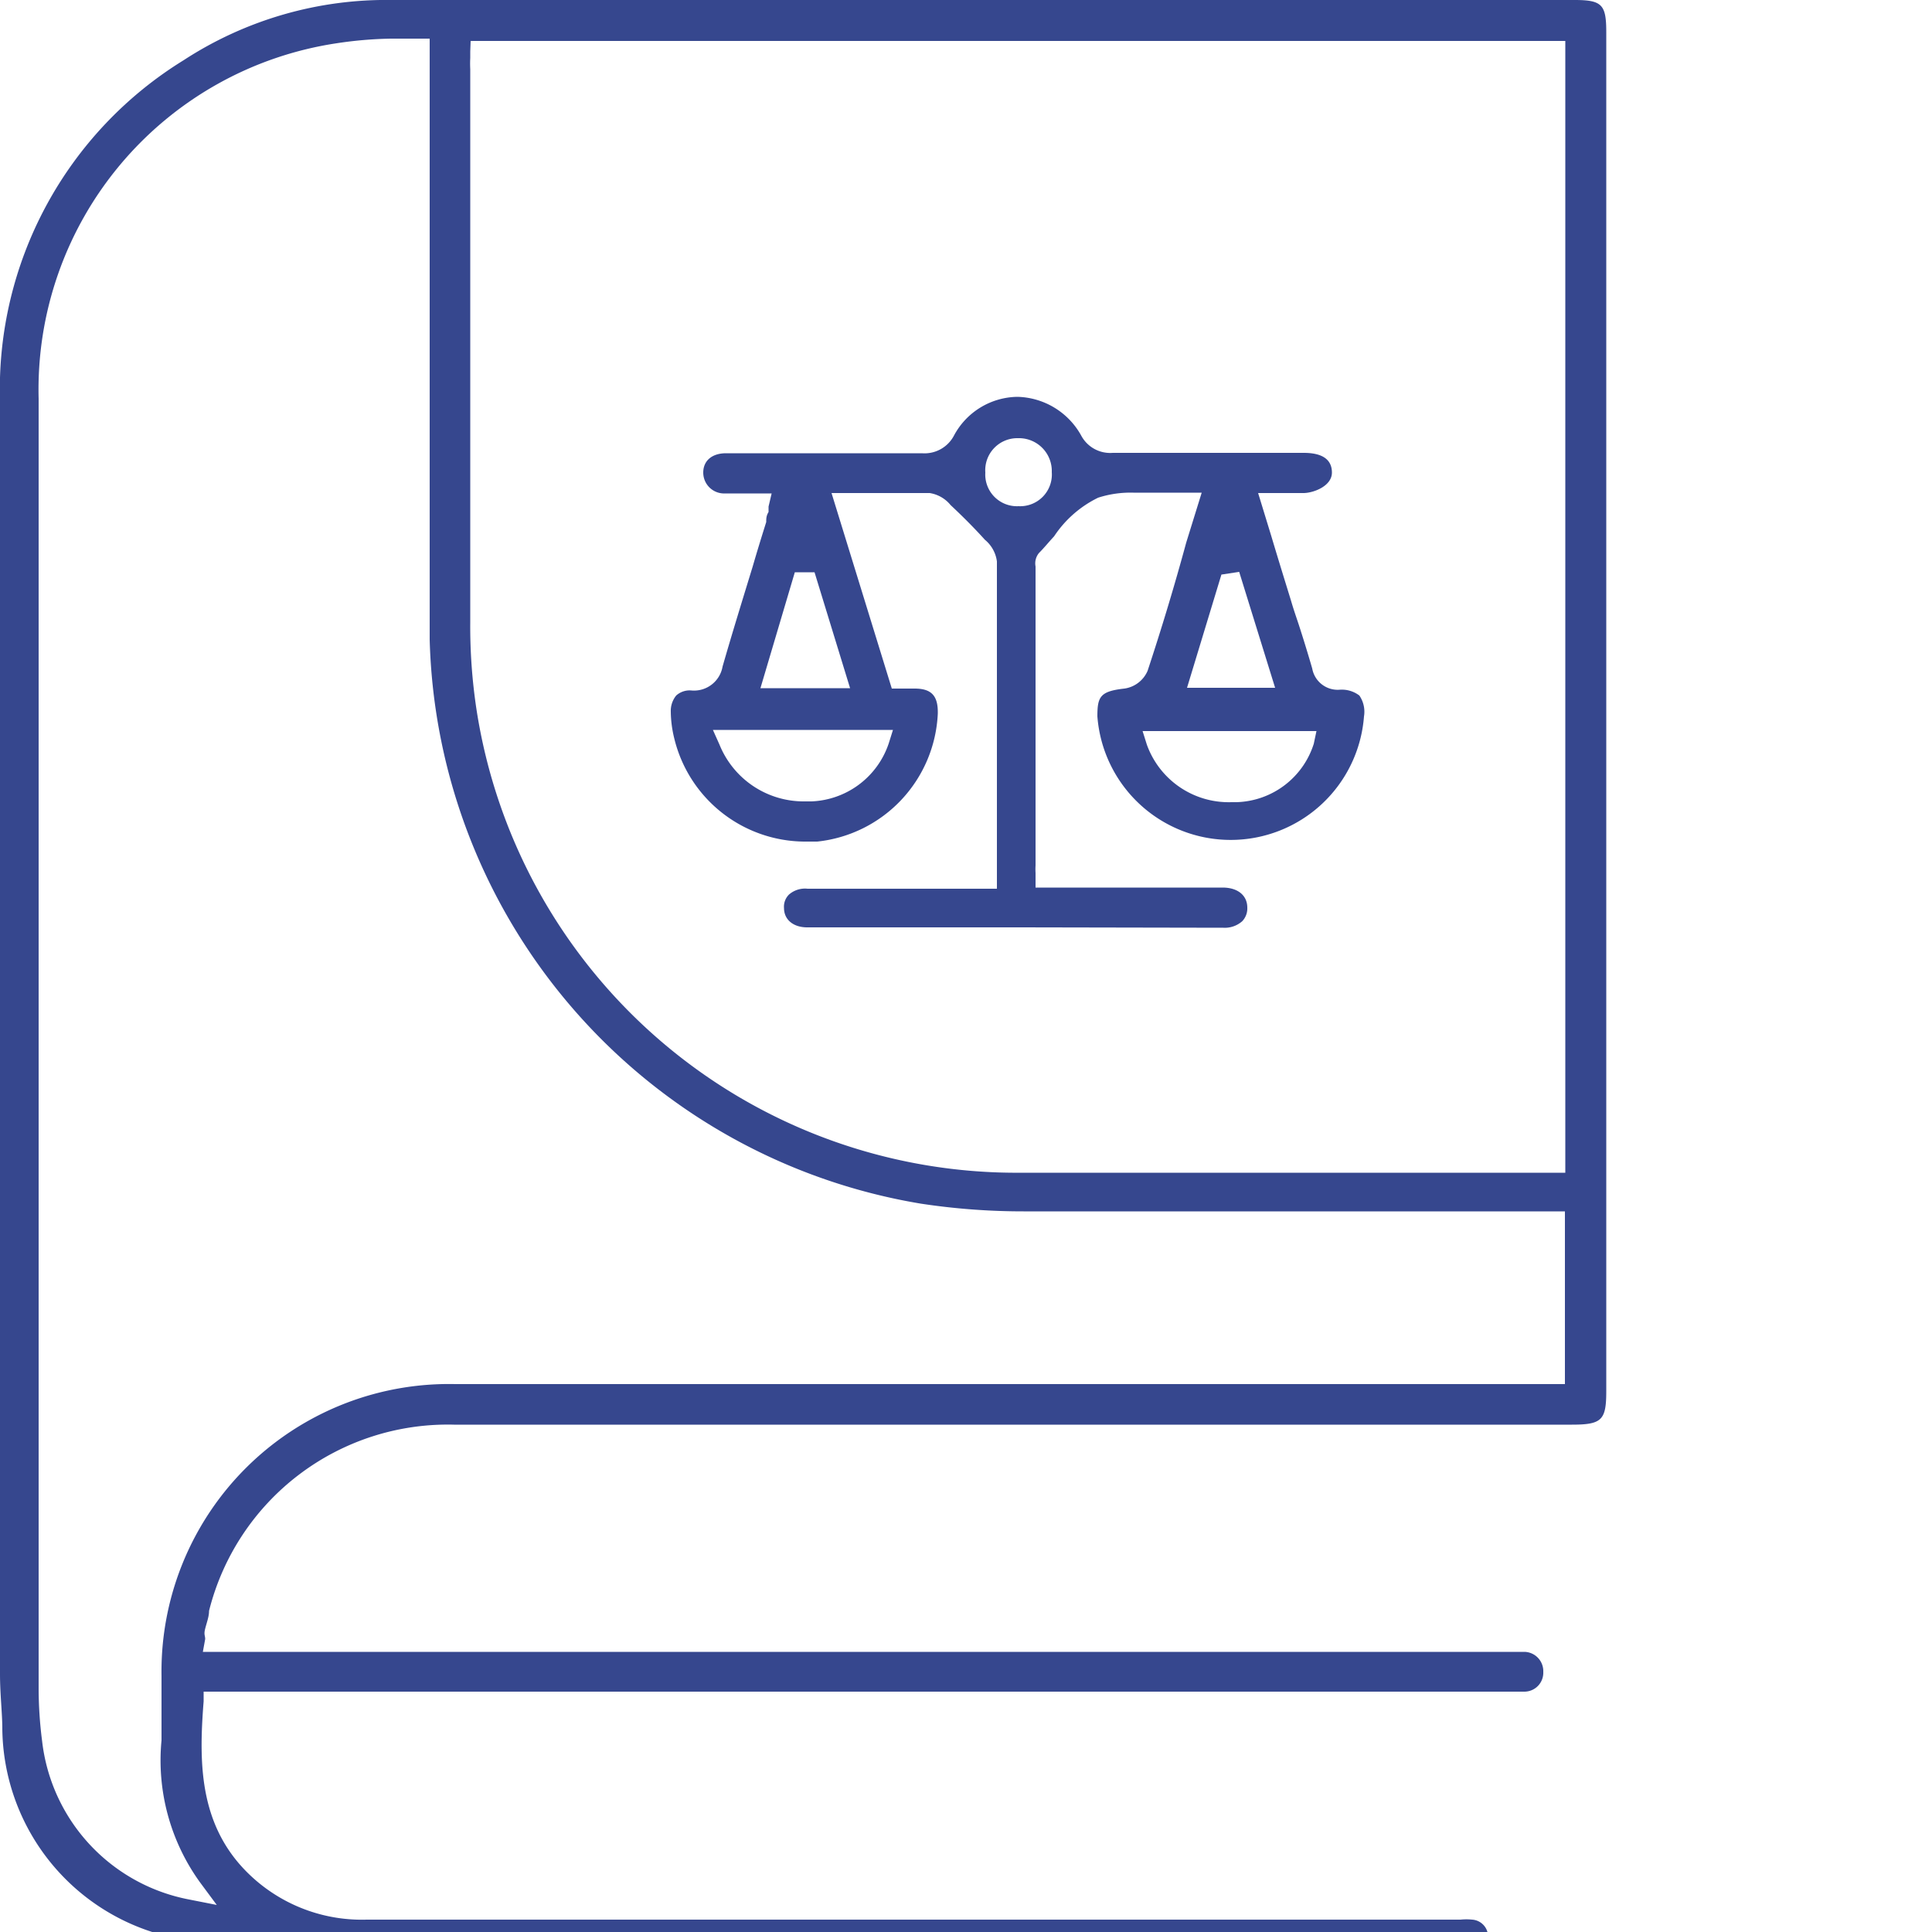
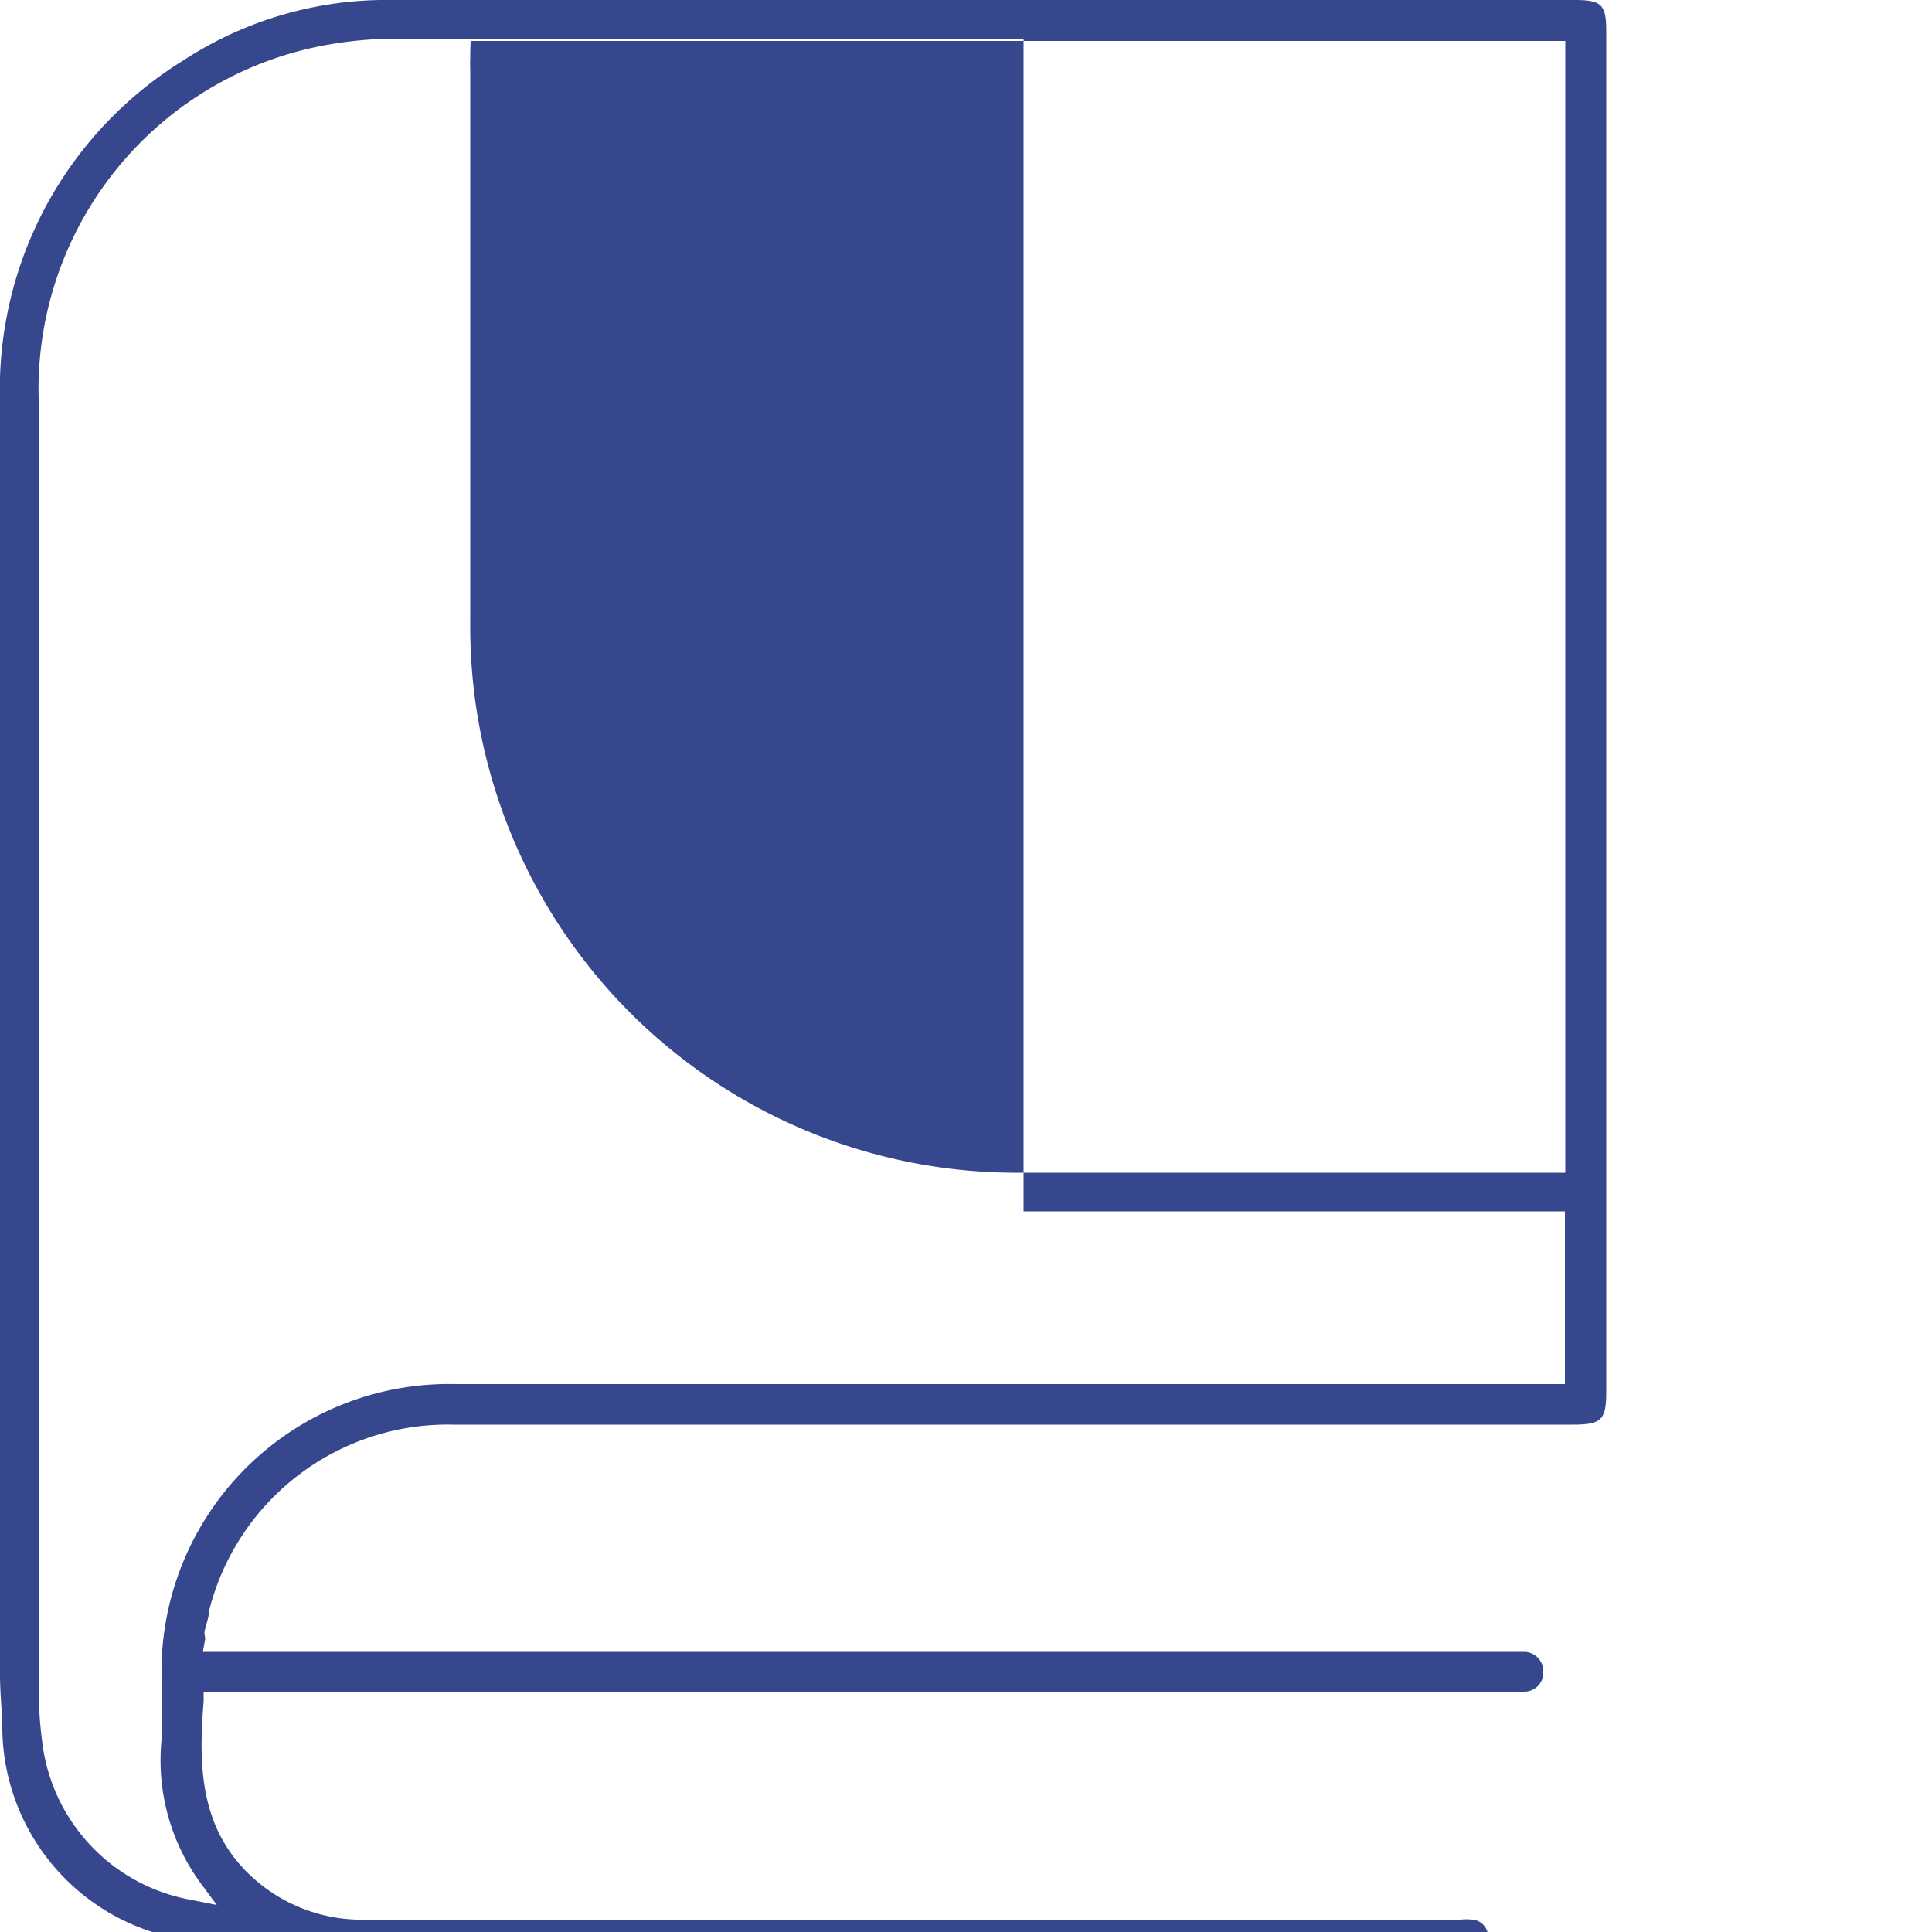
<svg xmlns="http://www.w3.org/2000/svg" id="Layer_1" data-name="Layer 1" viewBox="0 0 50 50">
  <defs>
    <style>.cls-1{fill:#36478e;}</style>
  </defs>
-   <path class="cls-1" d="M31.56,50.76l-22.78,0A13.26,13.26,0,0,1,3.94,50,5.59,5.59,0,0,1,.06,44.75c0-.42-.06-.89-.06-1.43V38C0,29,0,19.59,0,10.37A10,10,0,0,1,4.75,1.56,9.61,9.61,0,0,1,10.16,0H40.75c.71,0,.82.12.82.83V36c0,.75-.11.87-.89.87H11.75a6.37,6.37,0,0,0-6.34,4.82c0,.15-.06.3-.1.46s0,.17,0,.27l-.06.33H39.46a.5.5,0,0,1,.48.52.49.49,0,0,1-.48.51H5.27l0,.25c-.13,1.65-.13,3.37,1.37,4.65a4.2,4.2,0,0,0,2.85,1H20.89l16.77,0h.14a1.46,1.46,0,0,1,.3,0,.44.44,0,0,1,.41.47.46.46,0,0,1-.41.51,1.32,1.32,0,0,1-.3,0ZM10.81,1l-.7,0a10.42,10.42,0,0,0-1.4.12A9.06,9.06,0,0,0,1,10.32v33.4a10.76,10.76,0,0,0,.09,1.34,4.72,4.72,0,0,0,3.81,4.1l.71.14-.43-.58a5.39,5.39,0,0,1-1-3.68c0-.36,0-.73,0-1.09,0-.19,0-.38,0-.58a7.44,7.44,0,0,1,7.6-7.55H40.5V31.35H32.74l-6.25,0a17.6,17.6,0,0,1-2.66-.2,15.21,15.21,0,0,1-12.71-14.6c0-3.36,0-6.78,0-10.08,0-1.51,0-3,0-4.53V1Zm1.36.33c0,.06,0,.12,0,.17a2.83,2.83,0,0,0,0,.29v3c0,3.71,0,7.54,0,11.32a14.32,14.32,0,0,0,.16,2.24,14.14,14.14,0,0,0,14.11,12H40.51V1.06H12.18Z" />
-   <path class="cls-1" d="M26.45,24H20.89c-.36,0-.6-.2-.6-.5a.44.44,0,0,1,.13-.35A.63.63,0,0,1,20.9,23h4.9V21.35c0-2.35,0-4.57,0-6.82a.87.87,0,0,0-.31-.56c-.28-.31-.58-.61-.89-.9h0a.87.87,0,0,0-.54-.31H21.52l1.56,5.06.59,0c.45,0,.61.2.6.65a3.49,3.49,0,0,1-3.12,3.31l-.34,0a3.49,3.49,0,0,1-3.36-2.67,3,3,0,0,1-.09-.69A.63.63,0,0,1,17.5,18a.52.52,0,0,1,.4-.13h0a.75.75,0,0,0,.8-.62c.25-.87.52-1.74.78-2.59.11-.38.23-.77.35-1.15,0-.09,0-.16.06-.26l0-.14.08-.34H18.77a.54.54,0,0,1-.57-.54c0-.31.23-.5.59-.5h5.07a.86.86,0,0,0,.83-.46,1.89,1.89,0,0,1,1.64-1,1.94,1.94,0,0,1,1.65,1,.85.85,0,0,0,.82.45h4.94c.48,0,.73.17.73.51s-.45.52-.72.53H32.56l.34,1.11c.17.57.34,1.12.51,1.67.06.21.13.41.2.62.12.37.24.76.35,1.14a.67.67,0,0,0,.71.55.75.75,0,0,1,.51.15.74.74,0,0,1,.12.54,3.46,3.46,0,0,1-6.9,0c0-.51.07-.65.7-.72a.77.77,0,0,0,.6-.46c.36-1.09.69-2.18,1-3.32l.4-1.29h-.38l-.69,0c-.23,0-.47,0-.7,0a2.73,2.73,0,0,0-.91.13,2.88,2.88,0,0,0-1.14,1c-.14.15-.26.3-.39.43a.42.42,0,0,0-.09.35V22.4a1.54,1.54,0,0,0,0,.19v.12l0,.26h4.84c.39,0,.64.2.64.52a.48.48,0,0,1-.13.35.68.68,0,0,1-.49.17Zm-7.83-4.73a2.35,2.35,0,0,0,2.2,1.47H21a2.2,2.2,0,0,0,2-1.5l.11-.35H18.45Zm11.06,0a2.25,2.25,0,0,0,2.19,1.49H32a2.16,2.16,0,0,0,2-1.51l.07-.33H29.57Zm-10-1.46H22l-.92-3-.51,0Zm11.93-2.94-.89,2.93H33l-.93-3Zm-5.29-3.53a.83.83,0,0,0-.82.89.82.82,0,0,0,.86.87h0a.82.82,0,0,0,.86-.88.85.85,0,0,0-.87-.88h0Z" />
+   <path class="cls-1" d="M31.56,50.76l-22.78,0A13.26,13.26,0,0,1,3.94,50,5.59,5.59,0,0,1,.06,44.75c0-.42-.06-.89-.06-1.43V38C0,29,0,19.59,0,10.37A10,10,0,0,1,4.75,1.56,9.61,9.61,0,0,1,10.16,0H40.75c.71,0,.82.12.82.83V36c0,.75-.11.87-.89.87H11.75a6.37,6.37,0,0,0-6.34,4.82c0,.15-.06.3-.1.46s0,.17,0,.27l-.06.33H39.46a.5.5,0,0,1,.48.52.49.49,0,0,1-.48.51H5.27l0,.25c-.13,1.65-.13,3.37,1.37,4.65a4.2,4.2,0,0,0,2.85,1H20.89l16.77,0h.14a1.46,1.46,0,0,1,.3,0,.44.44,0,0,1,.41.47.46.46,0,0,1-.41.51,1.32,1.32,0,0,1-.3,0ZM10.81,1l-.7,0a10.42,10.42,0,0,0-1.4.12A9.06,9.06,0,0,0,1,10.32v33.4a10.76,10.76,0,0,0,.09,1.34,4.72,4.72,0,0,0,3.81,4.1l.71.14-.43-.58a5.39,5.39,0,0,1-1-3.68c0-.36,0-.73,0-1.09,0-.19,0-.38,0-.58a7.44,7.44,0,0,1,7.6-7.55H40.5V31.35H32.74l-6.25,0c0-3.36,0-6.78,0-10.08,0-1.51,0-3,0-4.53V1Zm1.36.33c0,.06,0,.12,0,.17a2.83,2.83,0,0,0,0,.29v3c0,3.71,0,7.54,0,11.32a14.32,14.32,0,0,0,.16,2.24,14.14,14.14,0,0,0,14.11,12H40.51V1.06H12.18Z" />
</svg>